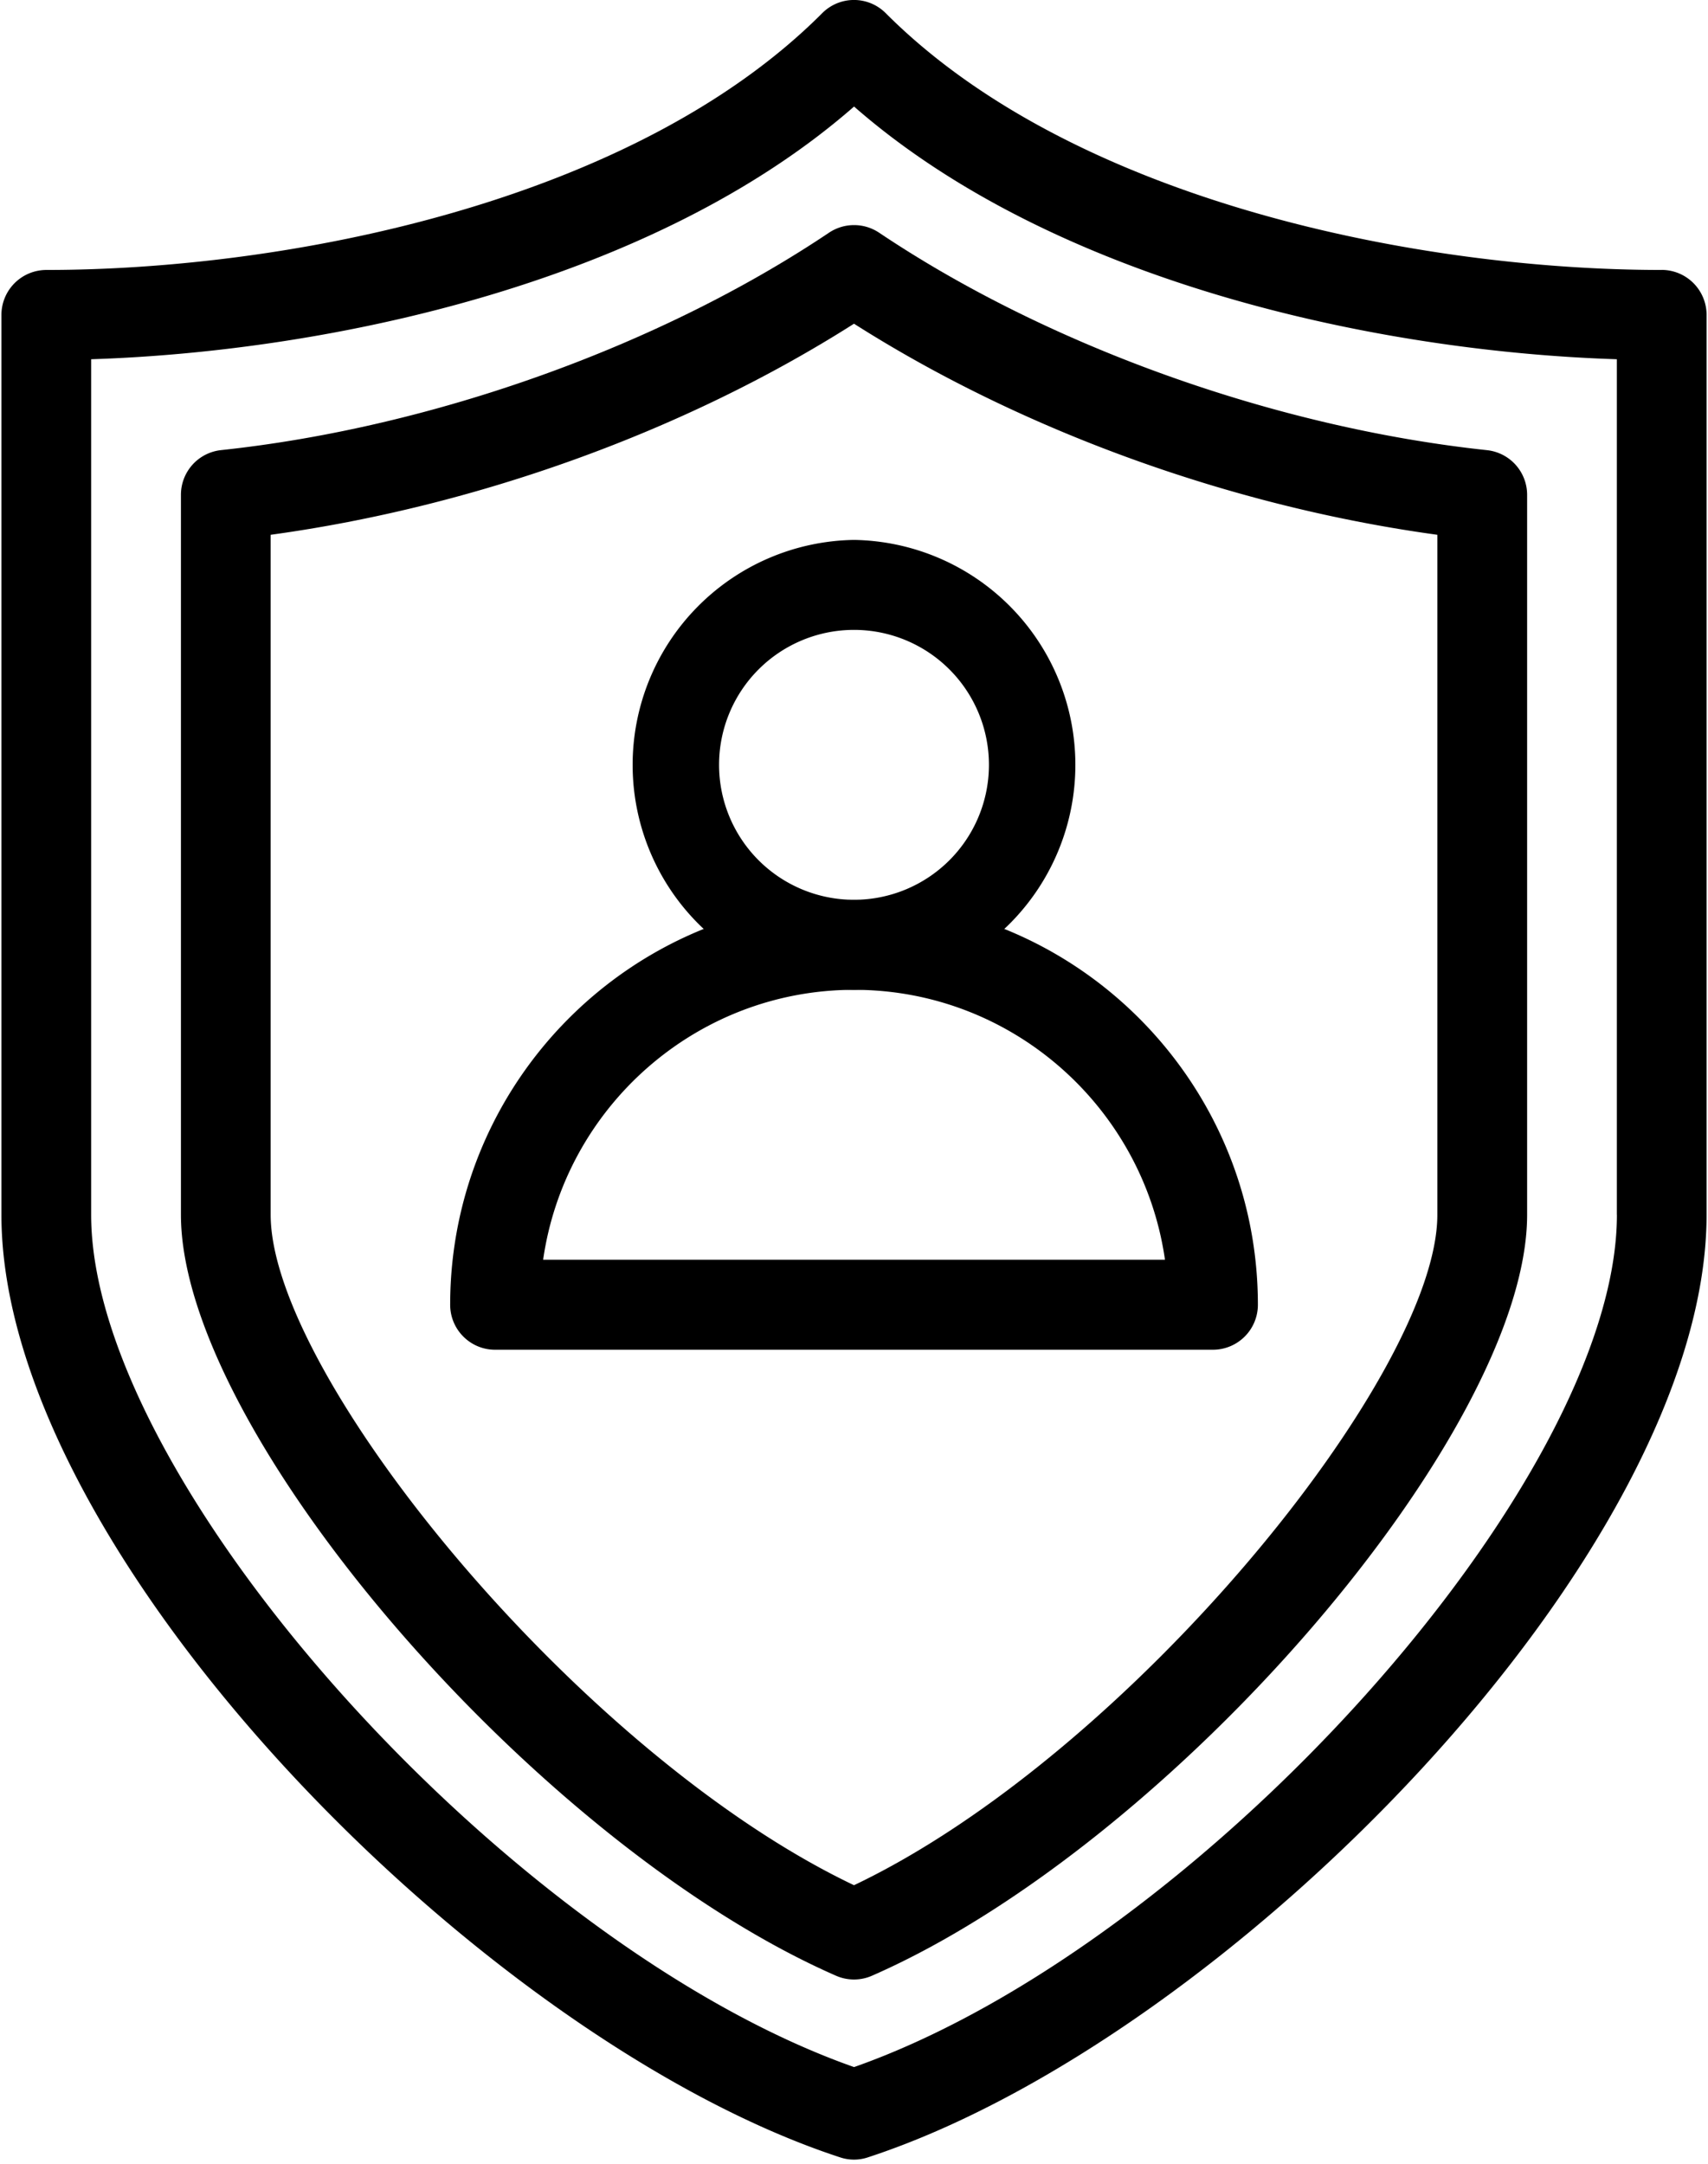
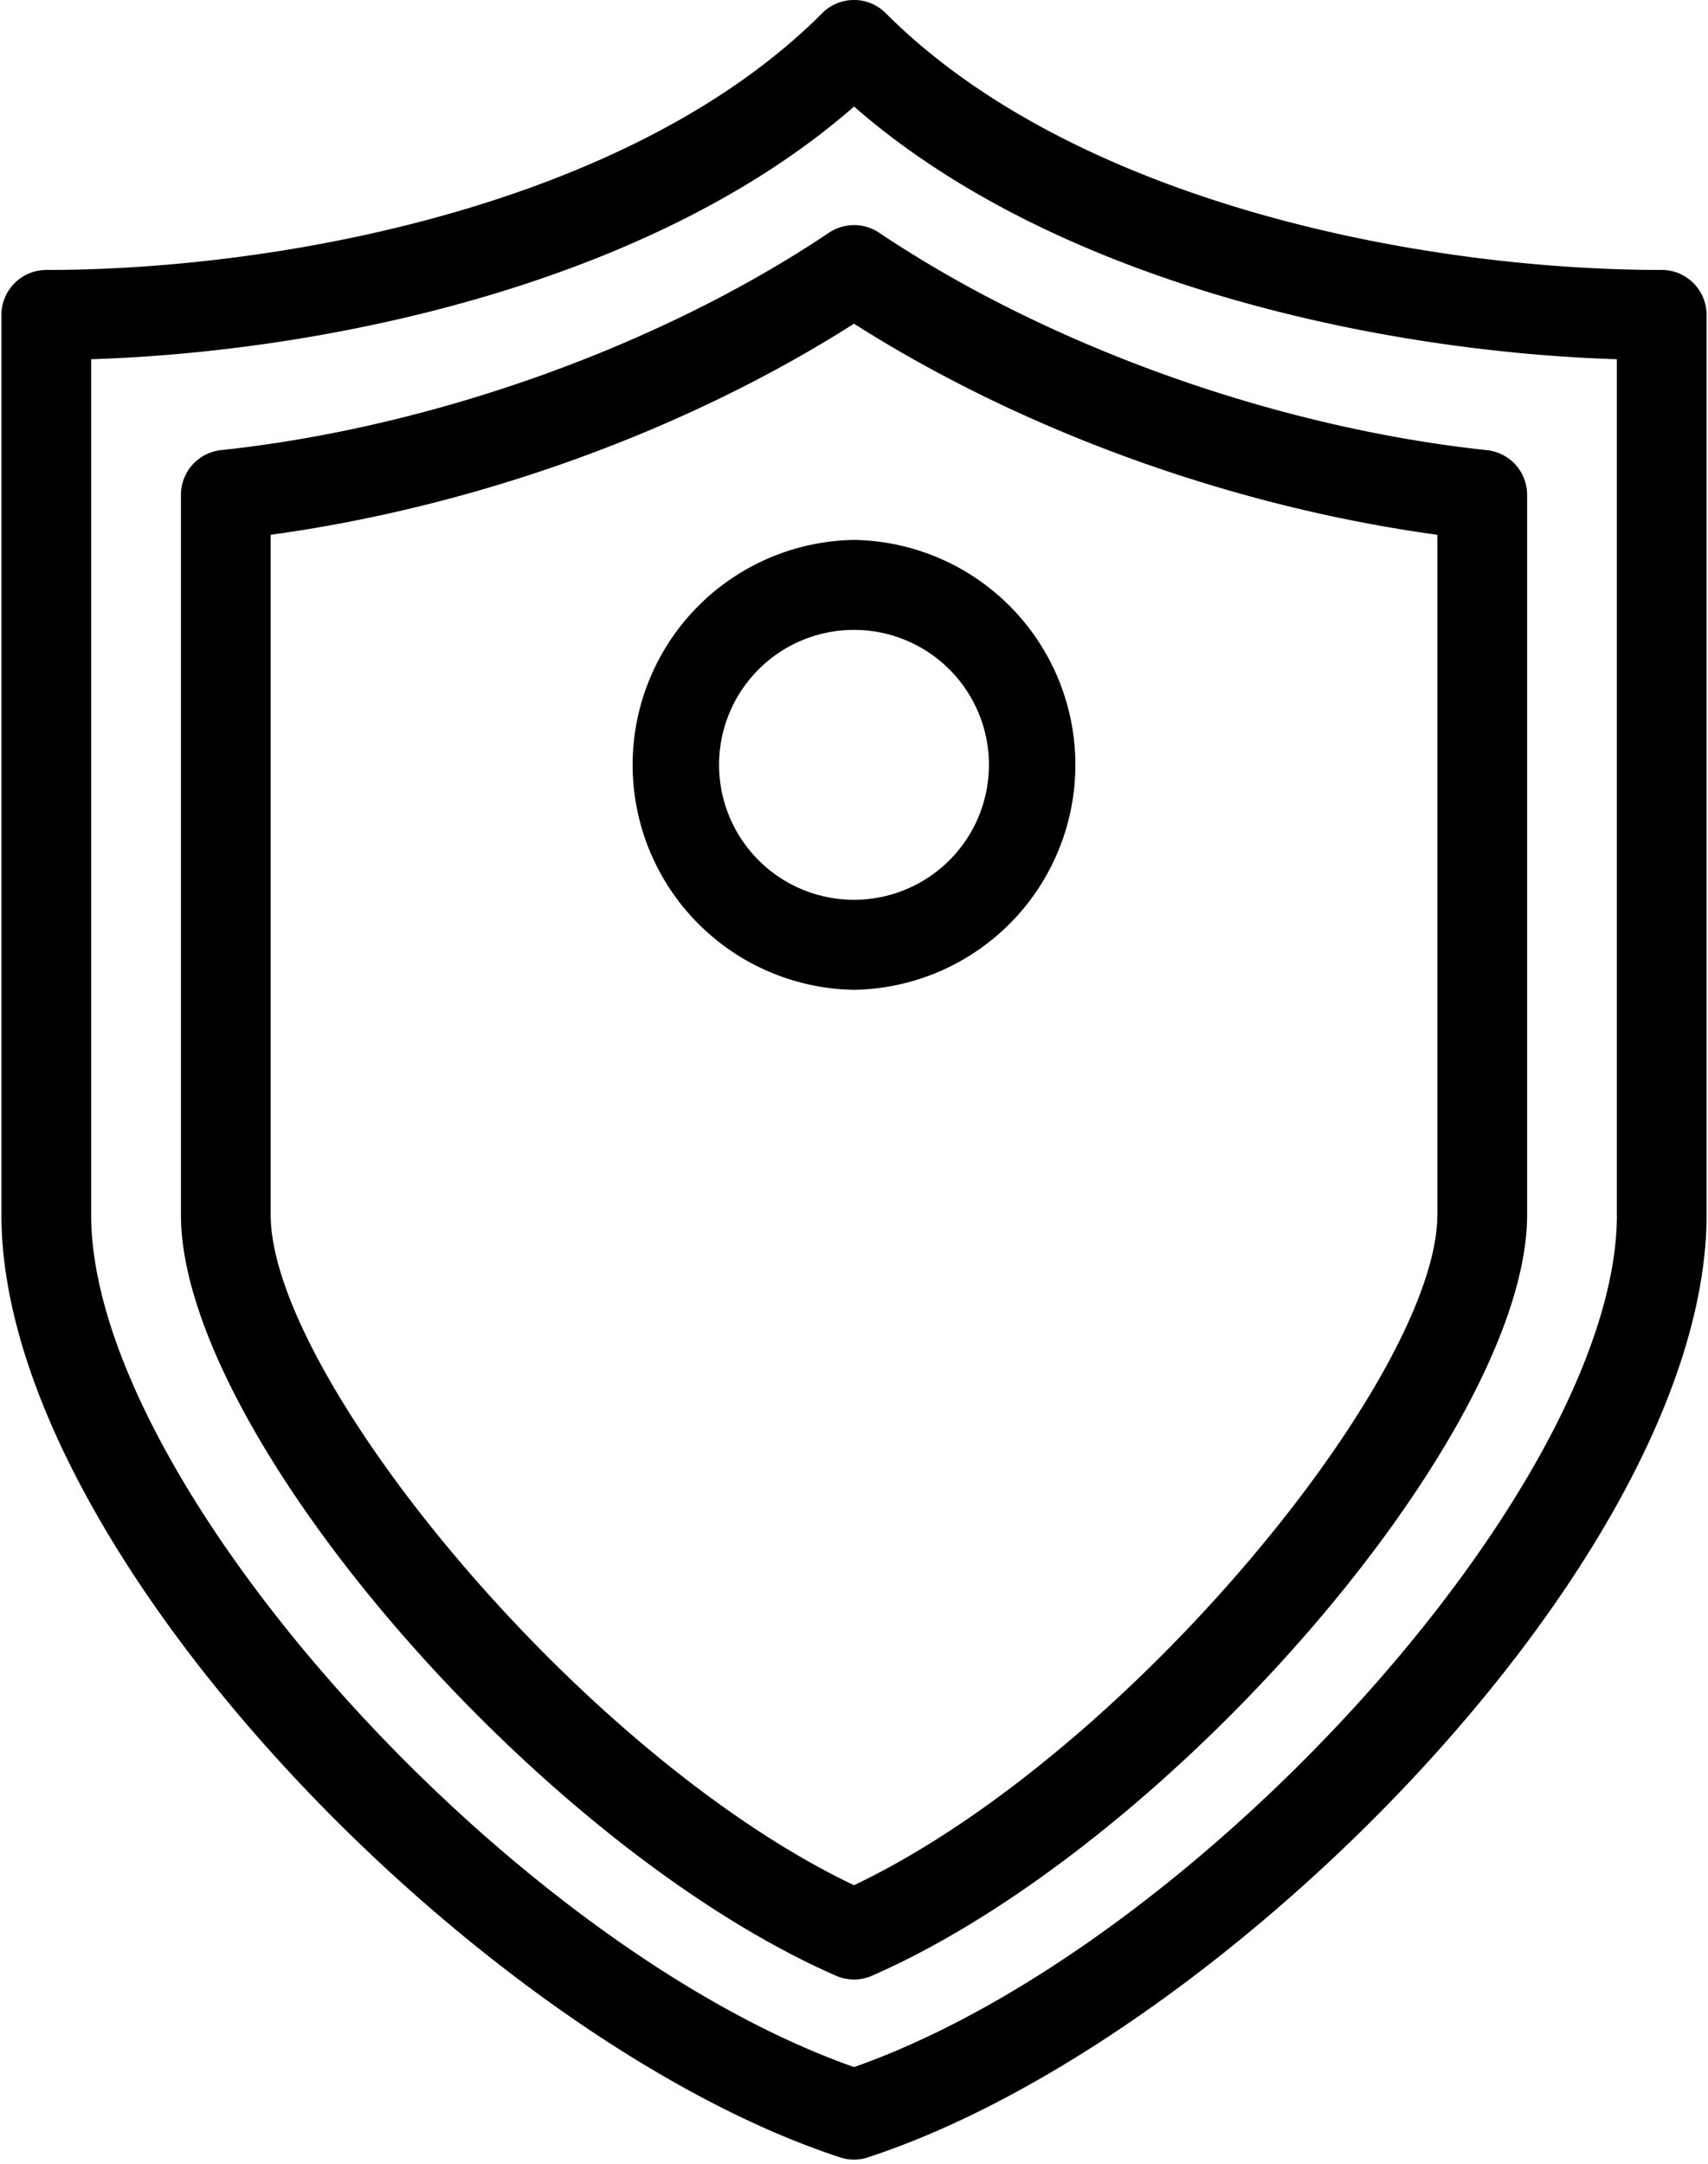
<svg xmlns="http://www.w3.org/2000/svg" width="30" height="38" viewBox="0 0 30 38">
  <g fill="#000000" fill-rule="nonzero">
    <path d="M29.187 4.741c-4.212 0-10.309-1.182-13.63-4.51a.787.787 0 0 0-1.115 0C11.122 3.56 5.025 4.741.813 4.741a.79.79 0 0 0-.788.79v15.803c0 5.934 8.435 14.494 14.73 16.553a.767.767 0 0 0 .49 0c6.296-2.06 14.73-10.62 14.73-16.553V5.53a.79.79 0 0 0-.788-.79zM28.4 21.334c0 4.687-7.324 12.83-13.399 14.968C8.925 34.164 1.601 26.02 1.601 21.334V6.309c4.231-.136 9.882-1.36 13.4-4.438 3.516 3.077 9.167 4.303 13.398 4.438v15.025z" />
    <path d="M26.12 7.906c-3.714-.396-7.707-1.825-10.68-3.82a.792.792 0 0 0-.878 0C11.589 6.08 7.596 7.51 3.882 7.905a.789.789 0 0 0-.704.786v12.642c0 3.811 6.237 11.057 11.507 13.365a.785.785 0 0 0 .63 0c5.27-2.308 11.508-9.554 11.508-13.365V8.692a.789.789 0 0 0-.703-.786zm-.874 13.428c0 2.817-5.424 9.478-10.246 11.774-4.822-2.296-10.246-8.958-10.246-11.774V9.392C8.365 8.897 12.037 7.57 15 5.685c2.964 1.885 6.635 3.212 10.246 3.707v11.942z" />
    <path d="M15 9.482a3.951 3.951 0 0 0 0 7.901 3.951 3.951 0 0 0 0-7.901zm0 6.32a2.37 2.37 0 0 1 0-4.74 2.37 2.37 0 0 1 0 4.74z" />
-     <path d="M15 15.803c-3.91 0-7.093 3.19-7.093 7.111 0 .436.353.79.788.79h12.61a.79.79 0 0 0 .789-.79c0-3.92-3.183-7.111-7.094-7.111zm-5.46 6.32c.383-2.676 2.687-4.74 5.462-4.74 2.774 0 5.077 2.064 5.46 4.74H9.54z" />
  </g>
</svg>